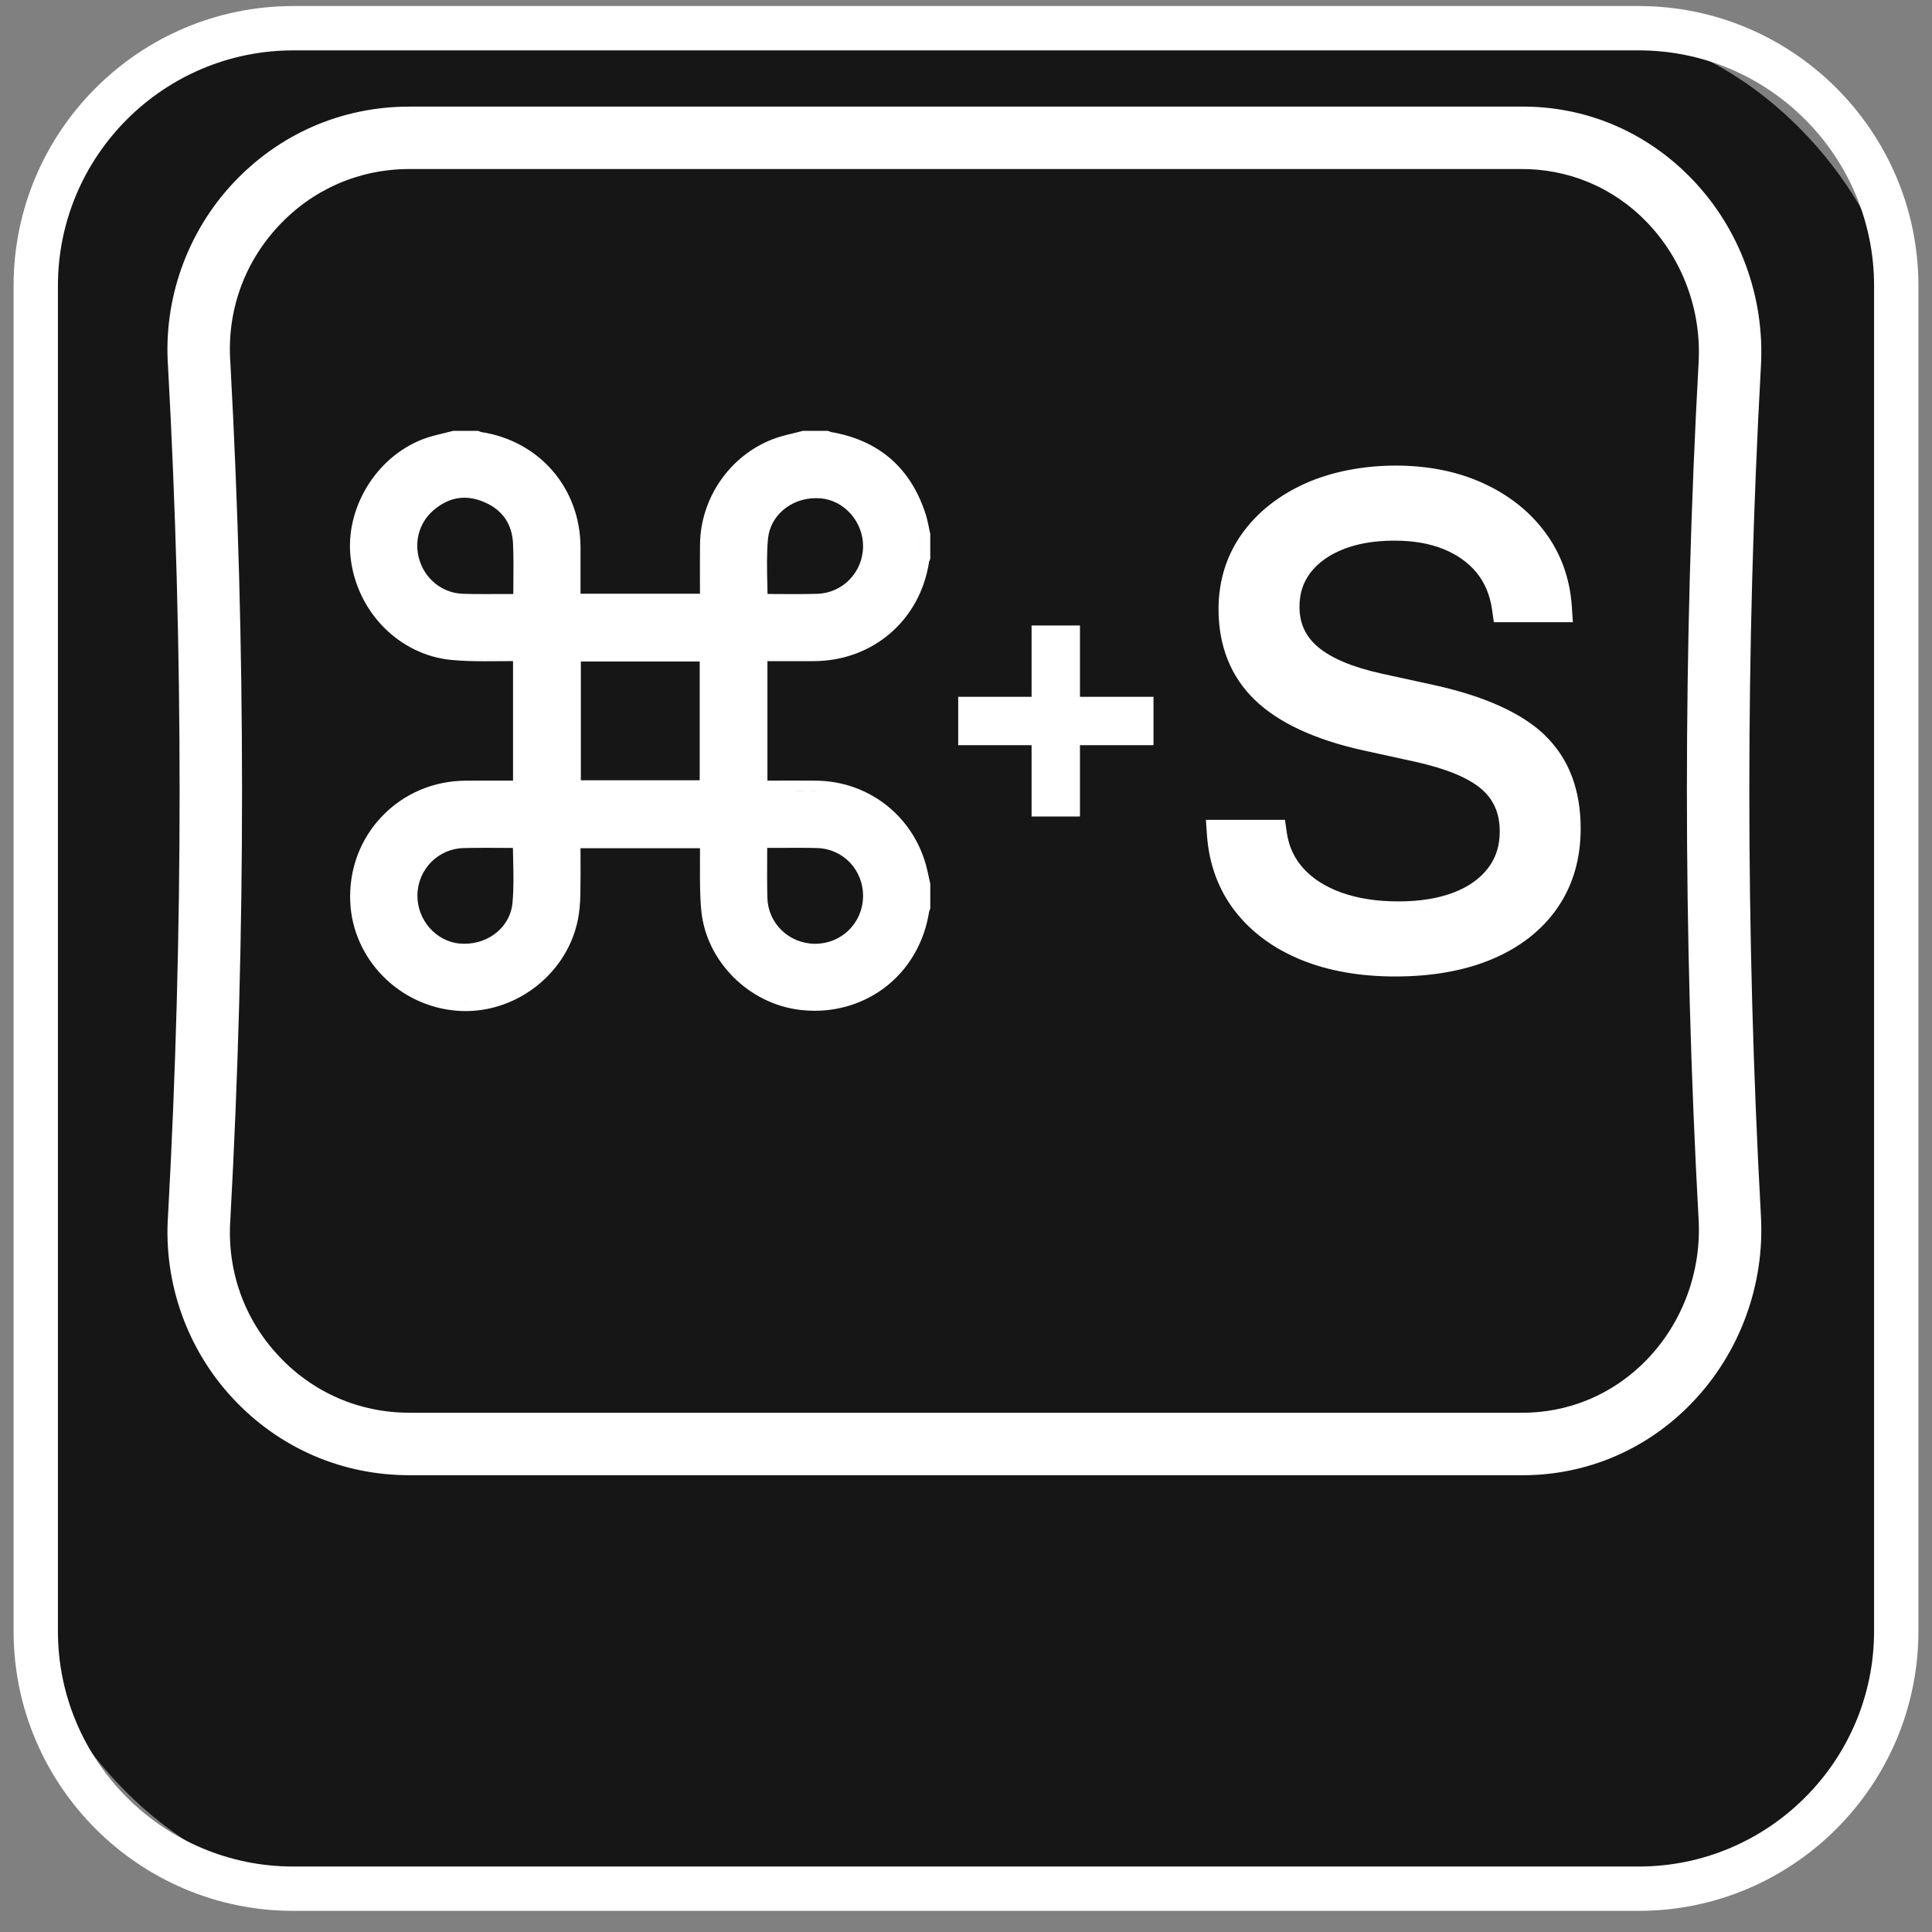
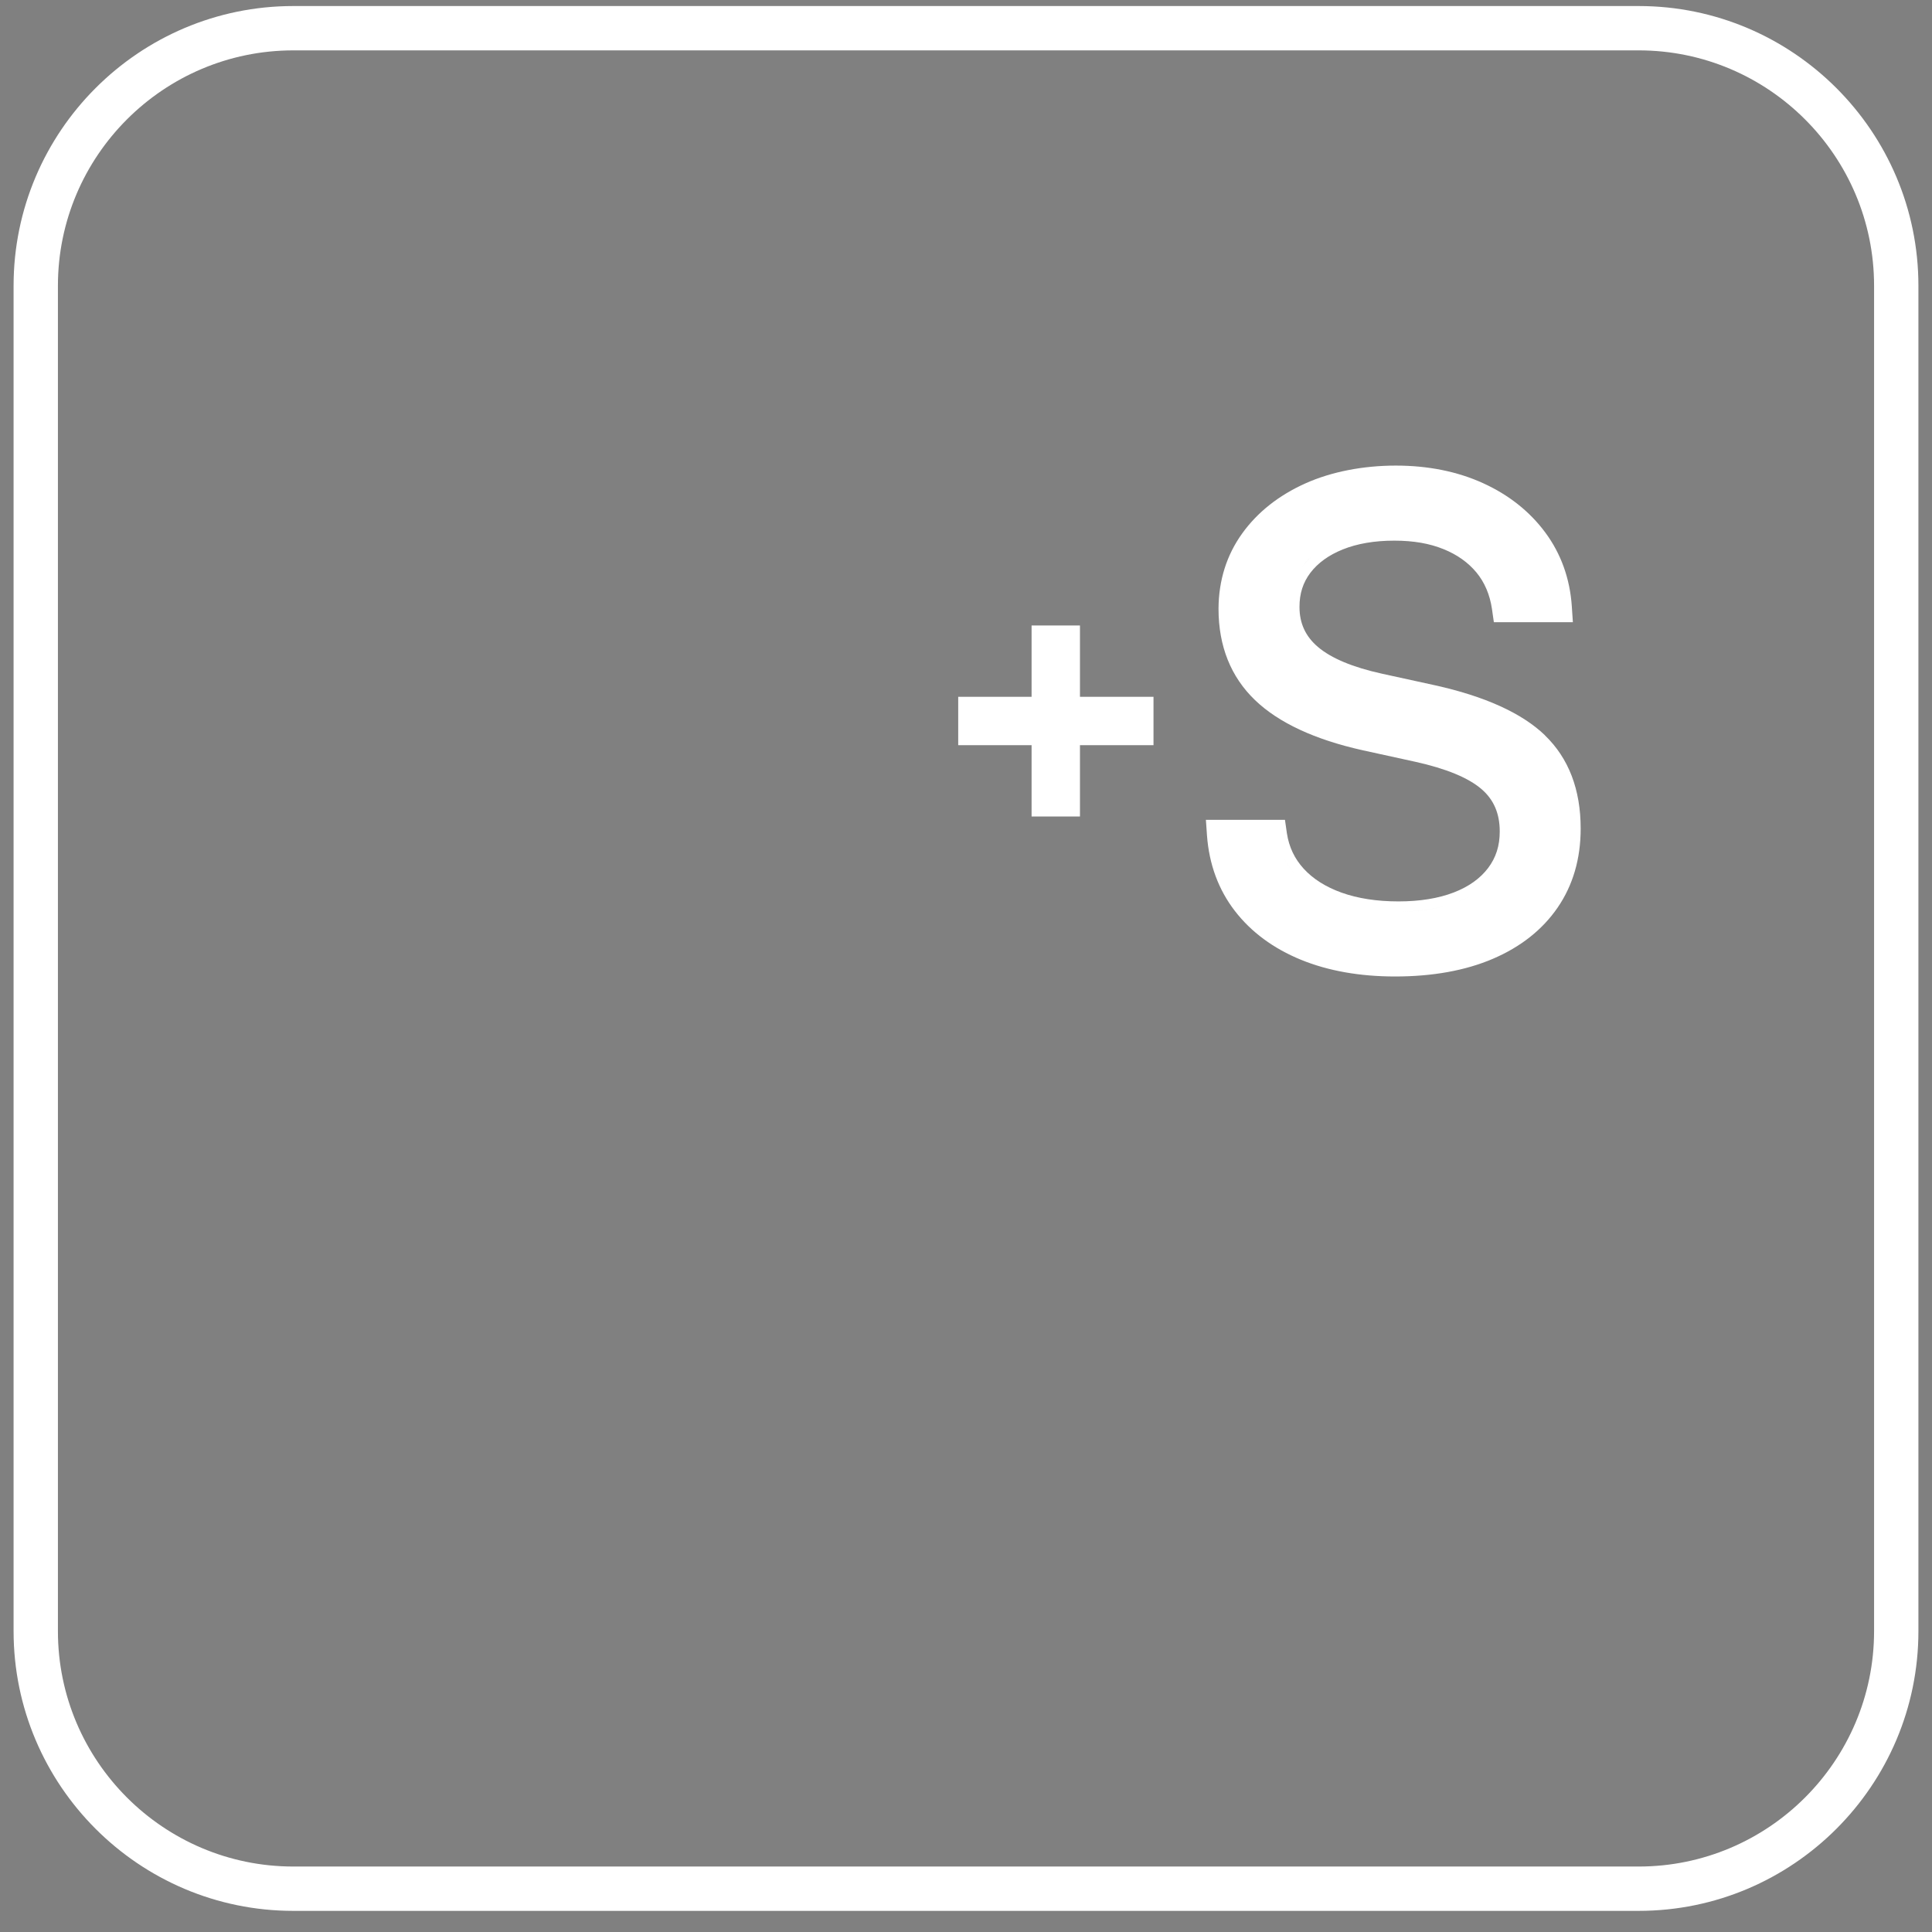
<svg xmlns="http://www.w3.org/2000/svg" id="Capa_1" data-name="Capa 1" viewBox="0 0 1024 1024">
  <rect x="0" y="0" width="1024" height="1024" fill="#808080" stroke="none" />
  <defs>
    <style>
      .cls-1 {
        fill: #161616;
      }

      .cls-1, .cls-2 {
        stroke-width: 0px;
      }

      .cls-2 {
        fill: #fff;
      }
    </style>
  </defs>
-   <rect class="cls-1" x="10" y="14" width="1000" height="989" rx="176.42" ry="176.42" />
  <g>
    <path class="cls-2" d="m868.54,1012.8H155.46c-81.75,0-148.26-66.51-148.26-148.26V151.46C7.2,69.71,73.71,3.2,155.46,3.2h713.08c81.75,0,148.26,66.51,148.26,148.26v713.08c0,81.75-66.51,148.26-148.26,148.26ZM155.46,26.7c-68.79,0-124.76,55.97-124.76,124.76v713.08c0,68.79,55.97,124.76,124.76,124.76h713.08c68.79,0,124.76-55.97,124.76-124.76V151.46c0-68.79-55.97-124.76-124.76-124.76H155.46Z" />
    <g>
-       <path class="cls-2" d="m492.33,279.5c-.47-2.28-.96-4.65-1.73-7.03-7.91-24.51-24.77-39.13-50.11-43.48-.08-.03-.15-.06-.23-.09-.24-.09-.48-.18-.72-.26l-.83-.28h-13.18l-.69.19c-1.47.4-2.95.75-4.52,1.13-3.51.84-7.13,1.71-10.69,3.08-22.87,8.8-38.39,31.27-38.61,55.92-.06,6.48-.04,13.05-.03,19.4,0,2.2,0,4.39.01,6.59h-63.31v-5.97c0-6.18,0-12.36,0-18.54-.07-31.37-21.72-56.46-52.7-61.18-.2-.09-.4-.18-.61-.25l-.94-.36h-13.31l-.7.19c-1.5.41-3.01.77-4.61,1.15-3.57.86-7.27,1.74-10.9,3.15-24.75,9.63-41.12,36.66-38.07,62.89,3.33,28.63,25.76,51.35,53.32,54.02,6.36.62,12.63.7,17.92.7,2.05,0,4.09-.01,6.14-.03,2.02-.01,4.05-.03,6.07-.03.87,0,1.75,0,2.62,0v63.34c-2.12,0-4.2,0-6.29,0-2.83,0-5.66,0-8.5,0-3.39,0-6.79,0-10.18.02-17.1.07-32.9,6.78-44.48,18.9-11.57,12.11-17.55,28.17-16.84,45.23.61,14.67,6.72,28.66,17.23,39.38,10.48,10.7,24.43,17.25,39.3,18.43,1.54.12,3.1.18,4.64.18,28.52,0,54.11-20.9,59.53-48.63.78-3.98,1.2-8.42,1.29-13.59.12-6.97.1-14.06.07-20.93,0-1.05,0-2.11-.01-3.16h63.33c.02,2.9,0,5.84,0,8.7-.04,7.93-.09,16.13.68,24.25,2.55,26.92,25.15,49.6,52.58,52.76,2.53.29,5.08.44,7.58.44,14.92,0,29.18-5.26,40.16-14.8,10.93-9.5,18.18-22.9,20.44-37.79.09-.2.17-.39.25-.59l.37-.95v-13.22l-.14-.6c-.23-.98-.44-1.96-.65-2.94-.48-2.22-.97-4.52-1.63-6.83-7.5-26.25-30.88-44.03-58.19-44.24-3.59-.03-7.18-.04-10.78-.04-2.79,0-5.57,0-8.36.01-2.19,0-4.38,0-6.56,0v-63.31h5.99s8.43,0,8.43,0c3.36,0,6.72,0,10.08-.01,31.39-.08,56.48-21.72,61.18-52.69.09-.2.18-.39.25-.59l.37-.95v-13.22l-.14-.6c-.22-.96-.42-1.93-.62-2.9Zm-235.23,65.56s-.08,0-.12,0c.31,0,.61,0,.92,0-.27,0-.53,0-.8,0Zm8.81-24.79c1.13,0,2.25,0,3.38,0,.53,0,1.07,0,1.6,0-1.66,0-3.32,0-4.98,0Zm4.99-5.43h-1.61c-2.08,0-4.16,0-6.24.01-2.06,0-4.13.02-6.19.02-4.55,0-8.04-.04-11.31-.13-10.26-.28-19.22-6.81-22.81-16.64-3.6-9.86-.96-20.62,6.75-27.41,5.19-4.57,10.77-6.89,16.6-6.89,3.32,0,6.79.75,10.32,2.23,9.87,4.12,15.09,11.64,15.52,22.35.28,6.94.23,14.09.17,20.99-.01,1.82-.03,3.64-.04,5.47h-1.16Zm-13.75,104.34c.95,0,1.9,0,2.85,0-4.27,0-8.55,0-12.82.02,3.32-.01,6.64-.02,9.96-.02Zm-30.47,32.04c-2.91,2.46-5.35,5.46-7.17,8.85,1.82-3.39,4.26-6.39,7.17-8.85Zm11.06,53.26c1.82.53,3.7.89,5.64,1.04-1.94-.16-3.82-.51-5.64-1.04Zm9.08,26.01c-.14,0-.28-.02-.43-.02.3,0,.6,0,.9,0-.16,0-.31.01-.47.01Zm24.82-51.91c-1.15,12.33-12.1,21.63-25.47,21.63-.78,0-1.57-.03-2.36-.1-12.66-1.02-22.78-12.56-22.57-25.72.22-13.61,10.96-24.55,24.45-24.9,3.52-.09,7.29-.13,11.86-.13,3.24,0,6.48.02,9.74.04,1.52,0,3.05.02,4.57.03.03,1.95.08,3.88.12,5.78.18,8.12.36,15.79-.35,23.37Zm3.45-133.54c-.4,0-.8,0-1.2,0,.52,0,1.05,0,1.59,0-.13,0-.26,0-.39,0Zm2.27,0c-.12,0-.23,0-.35,0,.12,0,.23,0,.35,0h0Zm.01-25.29c.06-.48.11-.82.11-1.17,0,.34-.05.69-.11,1.17Zm-.02-31.58c-.23-5.63-1.6-10.58-4.07-14.78,2.46,4.2,3.84,9.15,4.07,14.78.1,2.54.16,5.08.19,7.62-.03-2.54-.09-5.08-.19-7.62Zm24.86,185.43c.08-4.87.1-9.73.09-14.63,0,4.89,0,9.76-.09,14.63Zm68.65-60.04h-62.99v-62.94h62.99v62.94Zm5.55-103.76c-.01-7.01-.03-14.01.03-21.02-.06,7.01-.04,14.01-.03,21.02Zm.15,163.67c.1,2.86.27,5.72.54,8.57-.27-2.85-.44-5.71-.54-8.57Zm111.1-4.45v11.59c-.06.15-.12.29-.19.43.07-.14.13-.29.19-.43v-11.59c-.36-1.58-.69-3.18-1.04-4.77.35,1.59.68,3.18,1.04,4.77Zm-52.36-210.31c1.92.15,3.8.5,5.6,1.03-1.81-.53-3.68-.88-5.6-1.03,0,0-.01,0-.02,0,0,0,.01,0,.02,0Zm-34.1,186.94c0-.34.05-.69.11-1.16-.06.47-.11.82-.11,1.16Zm-.09-147.51c0,4.36.11,8.75.21,13.17.06,2.95.12,5.92.12,8.9.07,0,.14,0,.21,0-.07,0-.14,0-.21,0,0-2.99-.05-5.95-.12-8.9-.09-4.43-.21-8.81-.21-13.17Zm30.75,232.19c-.17,0-.34-.01-.5-.01.47,0,.94,0,1.41,0-.3,0-.6.02-.9.02Zm-10.16-111.15c3.58,0,7.16,0,10.73.04,1.33.01,2.64.08,3.94.19-1.3-.1-2.62-.17-3.94-.18-4.45-.04-8.9-.04-13.35-.03.87,0,1.75,0,2.62,0Zm-7.62,24.78c-1.01,0-2.02.01-3.04.01-.41,0-.81,0-1.22,0,1.42,0,2.83,0,4.25,0Zm-4.26,5.43h1.23c2.01,0,4.02,0,6.03-.02,1.99,0,3.98-.02,5.97-.02,3.97,0,7.18.04,10.07.13,13.97.44,24.65,11.86,24.31,26-.34,13.87-11.47,24.74-25.35,24.74h-.32c-13.67-.17-24.67-10.85-25.03-24.31-.19-7-.15-14.17-.12-21.11,0-1.81.02-3.61.02-5.42h3.2Zm11.39-104.35c-5.62,0-11.24,0-16.86,0-1.01,0-2.02,0-2.99,0,.97,0,1.98,0,2.99,0,8.97,0,17.95.02,26.92,0-3.35,0-6.71.01-10.06.01Zm11.93-24.88s-.03,0-.05,0c.02,0,.03,0,.05,0,.97-.03,1.92-.1,2.86-.21-.94.11-1.89.19-2.86.21Zm-.15-5.42c-3.52.09-7.29.14-11.86.14-3.24,0-6.48-.02-9.74-.04-1.53-.01-3.05-.02-4.58-.03-.03-1.95-.07-3.88-.12-5.77-.18-8.12-.35-15.79.35-23.38,1.13-12.33,12.09-21.63,25.49-21.63.77,0,1.56.03,2.34.09,12.54,1,22.67,12.43,22.58,25.47-.1,13.74-10.84,24.79-24.45,25.15Zm29.02-18.05c.54-2.27.83-4.63.85-7.07,0-1.05-.04-2.09-.14-3.12.1,1.03.15,2.07.14,3.12-.02,2.43-.31,4.8-.85,7.07Zm25.15-.17c-.19,1.34-.43,2.65-.7,3.95.27-1.3.51-2.61.7-3.95,0-.05.04-.11.05-.16-.01.05-.04.1-.05.16Zm.49-1.31c-.05.13-.11.26-.17.4.06-.13.12-.26.17-.4v-11.59c-.18-.79-.35-1.59-.51-2.38.17.8.33,1.59.52,2.38v11.59Z" />
      <path class="cls-2" d="m818.89,389.74c-12.18-11.75-31.89-20.7-58.56-26.58l-27.9-6.1c-15.43-3.39-26.84-8.16-33.9-14.17-6.57-5.59-9.77-12.51-9.77-21.15v-.17c0-6.98,1.89-12.87,5.78-17.99,3.97-5.22,9.74-9.38,17.15-12.37,7.68-3.09,16.85-4.66,27.26-4.66s18.73,1.51,26.13,4.49c7.19,2.9,13.06,7.06,17.46,12.37,4.33,5.24,7.1,11.74,8.23,19.31l.34,2.41.67,4.66h41.88l-.39-5.78-.17-2.62c-1-14.71-5.72-27.87-14.04-39.12-8.25-11.16-19.37-19.98-33.06-26.21-13.55-6.16-29.09-9.29-46.18-9.29s-34.04,3.18-47.99,9.46c-14.13,6.36-25.39,15.28-33.47,26.54-8.19,11.4-12.4,24.73-12.52,39.64v.22c0,19.81,6.51,36.11,19.36,48.45,12.47,11.98,31.66,20.92,57.06,26.57l27.91,6.11c16.34,3.62,28.15,8.5,35.09,14.5,6.48,5.59,9.63,12.92,9.63,22.39v.17c0,7.46-2.01,13.74-6.14,19.22-4.19,5.55-10.28,9.9-18.12,12.94-8.16,3.17-18.06,4.78-29.42,4.78s-21.55-1.56-30.16-4.65c-8.36-3-15.1-7.26-20.05-12.67-4.88-5.34-7.8-11.51-8.93-18.86l-.34-2.39-.67-4.66h-41.91l.41,5.81.17,2.44c1.12,15.32,6.1,28.8,14.8,40.06,8.63,11.18,20.41,19.87,35.01,25.85,14.36,5.88,31.16,8.86,49.91,8.86,19.82,0,37.22-3.14,51.72-9.33,14.79-6.31,26.37-15.46,34.42-27.2,8.09-11.79,12.2-25.84,12.2-41.77v-.17c0-20.61-6.36-37.21-18.92-49.31Zm-35.14-128.76c-3.59-1.63-7.32-3.01-11.18-4.19,3.86,1.18,7.59,2.56,11.18,4.19Zm-16.65,25.02c6.18,2.49,11.46,5.8,15.84,9.93-4.38-4.13-9.66-7.44-15.84-9.93-1.01-.41-2.04-.79-3.09-1.14,1.05.36,2.08.74,3.09,1.14Zm-57.44.17c8.37-3.37,18.13-5.06,29.29-5.06,4.01,0,7.83.23,11.48.69-3.64-.46-7.47-.69-11.48-.69-11.16,0-20.92,1.69-29.29,5.06-3.14,1.26-6.01,2.72-8.62,4.36,2.61-1.64,5.48-3.09,8.62-4.36Zm-40.71,80.97c2.21,2.12,4.65,4.15,7.31,6.06-2.66-1.92-5.09-3.94-7.31-6.06Zm21.27-66.85c1.43-1.89,3.05-3.65,4.86-5.27-1.8,1.63-3.42,3.39-4.86,5.27-1.29,1.7-2.4,3.48-3.33,5.35.93-1.87,2.04-3.65,3.33-5.35Zm4.8,46.72c1.95,1.66,4.16,3.22,6.65,4.69-2.48-1.47-4.7-3.03-6.65-4.69Zm-8.02,117.06c-3.49-3.81-6.13-8.07-7.94-12.77,1.81,4.7,4.45,8.95,7.94,12.77,1.74,1.91,3.67,3.68,5.77,5.31-2.1-1.63-4.02-3.4-5.77-5.31Zm54.22,19.09c-9.07,0-17.33-.93-24.79-2.79,7.46,1.86,15.73,2.79,24.79,2.79s17.55-1,24.9-3.01c-7.35,2.01-15.65,3.01-24.9,3.01Zm31.38-5.14c2.48-.96,4.81-2.04,6.98-3.24-2.17,1.2-4.49,2.28-6.98,3.24Z" />
      <polygon class="cls-2" points="572.4 369.32 572.4 336.95 572.4 331.52 566.98 331.52 552.19 331.52 546.76 331.52 546.76 336.95 546.76 369.32 513.29 369.32 507.87 369.32 507.87 374.74 507.87 389.53 507.87 394.96 513.29 394.96 546.76 394.96 546.76 427.33 546.76 432.76 552.19 432.76 566.98 432.76 572.4 432.76 572.4 427.33 572.4 394.96 605.96 394.96 611.38 394.96 611.38 389.53 611.38 374.74 611.38 369.32 605.96 369.32 572.4 369.32" />
    </g>
-     <path class="cls-2" d="m806.96,781.9c-.57,0-1.13,0-1.7-.01H216.93c-35.81,0-69.01-14.45-93.5-40.7-24.34-26.09-36.86-61.48-34.36-97.1,8.18-149.13,8.18-300.62-.02-450.03-2.48-35.37,10.04-70.77,34.38-96.85,24.49-26.25,57.7-40.7,93.51-40.7h588.42c34.77-.49,67.32,13.23,91.65,38.63,25.18,26.28,38.41,62.36,36.31,98.97-8.19,149.39-8.19,300.89,0,450.24,2.1,36.57-11.14,72.64-36.31,98.92-23.9,24.96-55.83,38.64-90.06,38.64Zm-589.95-33.11h588.59c25.65.31,49.61-9.73,67.52-28.42,18.84-19.67,28.74-46.71,27.17-74.18-8.26-150.59-8.26-303.31,0-453.94,1.58-27.51-8.33-54.55-27.17-74.23-17.9-18.69-41.91-28.7-67.51-28.43H217.02s-.04,0-.06,0c-26.55,0-51.17,10.72-69.33,30.18-18.36,19.68-27.43,45.33-25.55,72.21,8.27,150.86,8.28,303.58.02,454.16-1.9,27.14,7.17,52.78,25.53,72.46,18.16,19.46,42.77,30.18,69.31,30.18h.07Z" />
  </g>
</svg>